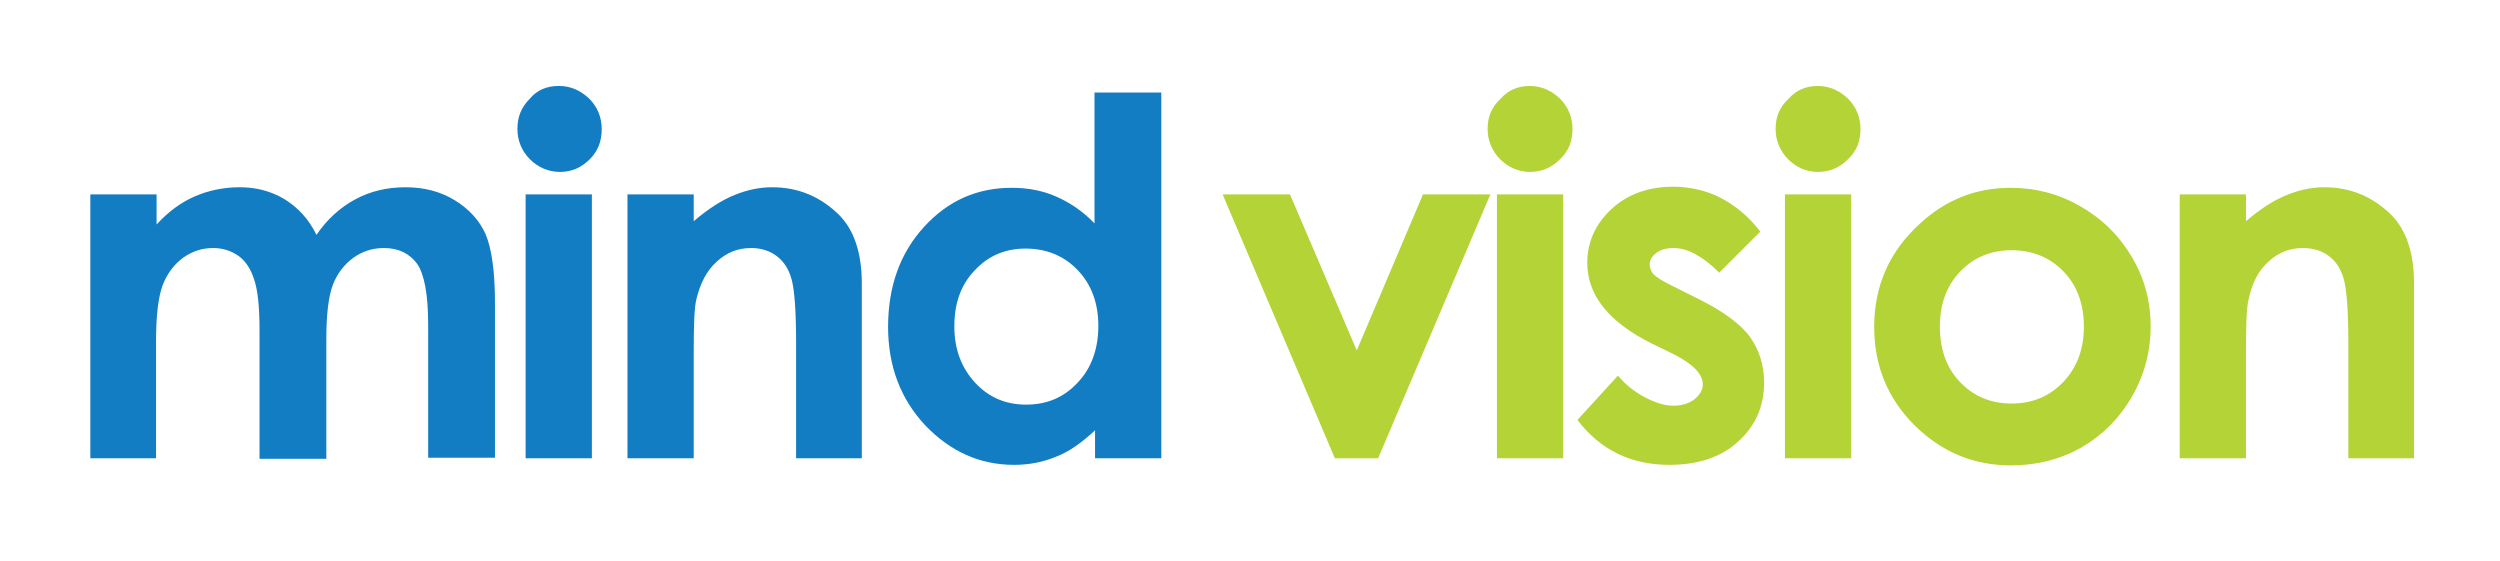
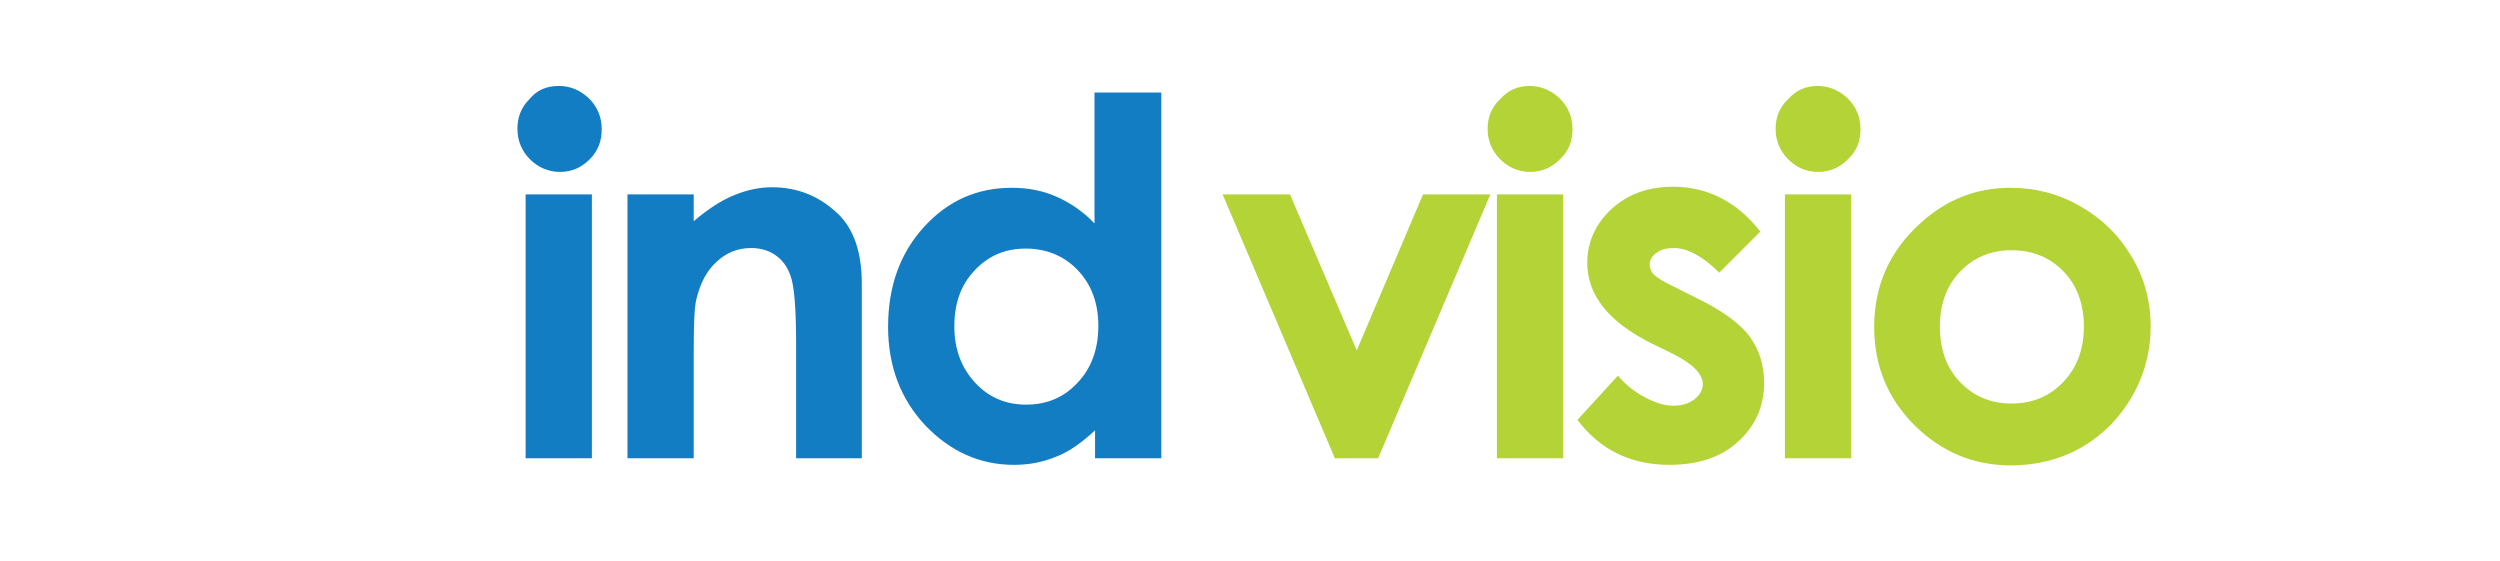
<svg xmlns="http://www.w3.org/2000/svg" version="1.1" id="Layer_1" x="0px" y="0px" viewBox="0 0 456.6 102.5" enable-background="new 0 0 456.6 102.5" xml:space="preserve">
  <g>
-     <path fill="#127DC2" d="M16.5,35.5h12.1v5.5c2.1-2.3,4.4-4,6.9-5.1c2.5-1.1,5.3-1.7,8.3-1.7c3,0,5.7,0.7,8.2,2.2   c2.4,1.5,4.4,3.6,5.8,6.5c1.9-2.8,4.3-5,7.1-6.5c2.8-1.5,5.8-2.2,9.2-2.2c3.4,0,6.4,0.8,9,2.4c2.6,1.6,4.5,3.7,5.6,6.2   c1.1,2.6,1.7,6.8,1.7,12.5v28.3H78.2V59.3c0-5.5-0.7-9.2-2-11.1c-1.4-1.9-3.4-2.9-6.1-2.9c-2.1,0-3.9,0.6-5.6,1.8   c-1.6,1.2-2.9,2.8-3.7,4.9c-0.8,2.1-1.2,5.4-1.2,10v21.8H47.4V60.4c0-4.3-0.3-7.4-1-9.4c-0.6-1.9-1.6-3.4-2.9-4.3   c-1.3-0.9-2.8-1.4-4.6-1.4c-2,0-3.8,0.6-5.5,1.8c-1.6,1.2-2.9,2.9-3.7,5c-0.8,2.2-1.2,5.6-1.2,10.2v21.4H16.5V35.5" />
    <path fill="#127DC2" d="M102.1,15.7c2.1,0,3.9,0.8,5.5,2.3c1.5,1.5,2.3,3.4,2.3,5.6c0,2.2-0.7,4-2.2,5.5c-1.5,1.5-3.3,2.3-5.4,2.3   c-2.1,0-4-0.8-5.5-2.3c-1.5-1.5-2.3-3.4-2.3-5.6c0-2.1,0.7-3.9,2.2-5.4C98.1,16.4,99.9,15.7,102.1,15.7 M96,83.7V35.5h12.1v48.2H96   z" />
    <path fill="#127DC2" d="M114.6,35.5h12.1v4.9c2.7-2.3,5.2-3.9,7.5-4.8c2.2-0.9,4.5-1.4,6.8-1.4c4.8,0,8.8,1.7,12.2,5   c2.8,2.8,4.2,7,4.2,12.6v31.9h-12V62.6c0-5.8-0.3-9.6-0.8-11.5c-0.5-1.9-1.4-3.3-2.7-4.3c-1.3-1-2.9-1.5-4.7-1.5   c-2.4,0-4.5,0.8-6.3,2.5c-1.8,1.6-3,3.9-3.7,6.8c-0.4,1.5-0.5,4.8-0.5,9.8v19.3h-12.1V35.5" />
    <path fill="#127DC2" d="M200,16.9h12.1v66.8H200v-5.1c-2.4,2.2-4.7,3.9-7.1,4.8c-2.4,1-4.9,1.5-7.7,1.5c-6.2,0-11.6-2.4-16.2-7.2   c-4.5-4.8-6.8-10.8-6.8-18c0-7.4,2.2-13.5,6.6-18.3c4.4-4.8,9.7-7.1,16-7.1c2.9,0,5.6,0.5,8.1,1.6c2.5,1.1,4.9,2.7,7,4.9V16.9    M187.3,45.4c-3.7,0-6.8,1.3-9.3,4c-2.5,2.6-3.7,6-3.7,10.2c0,4.2,1.3,7.6,3.8,10.3c2.5,2.7,5.6,4,9.3,4c3.8,0,6.9-1.3,9.4-4   c2.5-2.6,3.8-6.1,3.8-10.4c0-4.2-1.3-7.6-3.8-10.2C194.3,46.7,191.1,45.4,187.3,45.4z" />
    <polyline fill="#B3D336" points="223.3,35.5 235.6,35.5 247.8,64 259.9,35.5 272.2,35.5 251.7,83.7 243.8,83.7 223.3,35.5  " />
    <path fill="#B3D336" d="M279.4,15.7c2.1,0,3.9,0.8,5.5,2.3c1.5,1.5,2.3,3.4,2.3,5.6c0,2.2-0.7,4-2.3,5.5c-1.5,1.5-3.3,2.3-5.4,2.3   c-2.1,0-4-0.8-5.5-2.3c-1.5-1.5-2.3-3.4-2.3-5.6c0-2.1,0.7-3.9,2.3-5.4C275.5,16.4,277.3,15.7,279.4,15.7 M273.4,83.7V35.5h12.1   v48.2H273.4z" />
    <path fill="#B3D336" d="M321.5,42.3l-7.5,7.5c-3-3-5.8-4.5-8.3-4.5c-1.4,0-2.4,0.3-3.2,0.9c-0.8,0.6-1.2,1.3-1.2,2.1   c0,0.6,0.2,1.2,0.7,1.8c0.5,0.5,1.7,1.3,3.6,2.2l4.4,2.2c4.7,2.3,7.9,4.7,9.6,7c1.7,2.4,2.6,5.2,2.6,8.4c0,4.3-1.6,7.9-4.7,10.7   c-3.1,2.9-7.4,4.3-12.6,4.3c-7,0-12.6-2.7-16.8-8.2l7.4-8.1c1.4,1.7,3.1,3,5,4c1.9,1,3.6,1.5,5.1,1.5c1.6,0,2.9-0.4,3.9-1.2   c1-0.8,1.5-1.7,1.5-2.7c0-1.9-1.8-3.7-5.3-5.5l-4.1-2c-7.8-3.9-11.7-8.8-11.7-14.7c0-3.8,1.5-7.1,4.4-9.8c2.9-2.7,6.7-4.1,11.3-4.1   c3.1,0,6.1,0.7,8.8,2.1C317.2,37.7,319.5,39.7,321.5,42.3" />
    <path fill="#B3D336" d="M332,15.7c2.1,0,3.9,0.8,5.5,2.3c1.5,1.5,2.3,3.4,2.3,5.6c0,2.2-0.7,4-2.3,5.5c-1.5,1.5-3.3,2.3-5.4,2.3   c-2.2,0-4-0.8-5.5-2.3c-1.5-1.5-2.3-3.4-2.3-5.6c0-2.1,0.7-3.9,2.3-5.4C328.1,16.4,329.9,15.7,332,15.7 M326,83.7V35.5h12.1v48.2   H326z" />
    <path fill="#B3D336" d="M367.2,34.3c4.6,0,8.8,1.1,12.8,3.4c4,2.3,7.1,5.4,9.4,9.3c2.3,3.9,3.4,8.1,3.4,12.6   c0,4.5-1.1,8.8-3.4,12.8c-2.3,4-5.3,7-9.2,9.3c-3.9,2.2-8.2,3.3-12.9,3.3c-6.9,0-12.8-2.5-17.7-7.4c-4.9-4.9-7.3-10.9-7.3-17.9   c0-7.5,2.8-13.8,8.3-18.8C355.3,36.5,360.9,34.3,367.2,34.3 M367.4,45.7c-3.8,0-6.9,1.3-9.4,3.9c-2.5,2.6-3.7,6-3.7,10   c0,4.2,1.2,7.6,3.7,10.2c2.5,2.6,5.6,3.9,9.4,3.9c3.8,0,6.9-1.3,9.4-3.9c2.5-2.6,3.8-6,3.8-10.1c0-4.1-1.2-7.5-3.7-10.1   C374.4,47,371.2,45.7,367.4,45.7z" />
-     <path fill="#B3D336" d="M398.1,35.5h12.1v4.9c2.7-2.3,5.2-3.9,7.5-4.8c2.2-0.9,4.5-1.4,6.8-1.4c4.8,0,8.8,1.7,12.2,5   c2.8,2.8,4.2,7,4.2,12.6v31.9h-12V62.6c0-5.8-0.3-9.6-0.8-11.5c-0.5-1.9-1.4-3.3-2.7-4.3c-1.3-1-2.9-1.5-4.8-1.5   c-2.4,0-4.5,0.8-6.3,2.5c-1.8,1.6-3,3.9-3.6,6.8c-0.4,1.5-0.5,4.8-0.5,9.8v19.3h-12.1V35.5" />
  </g>
</svg>